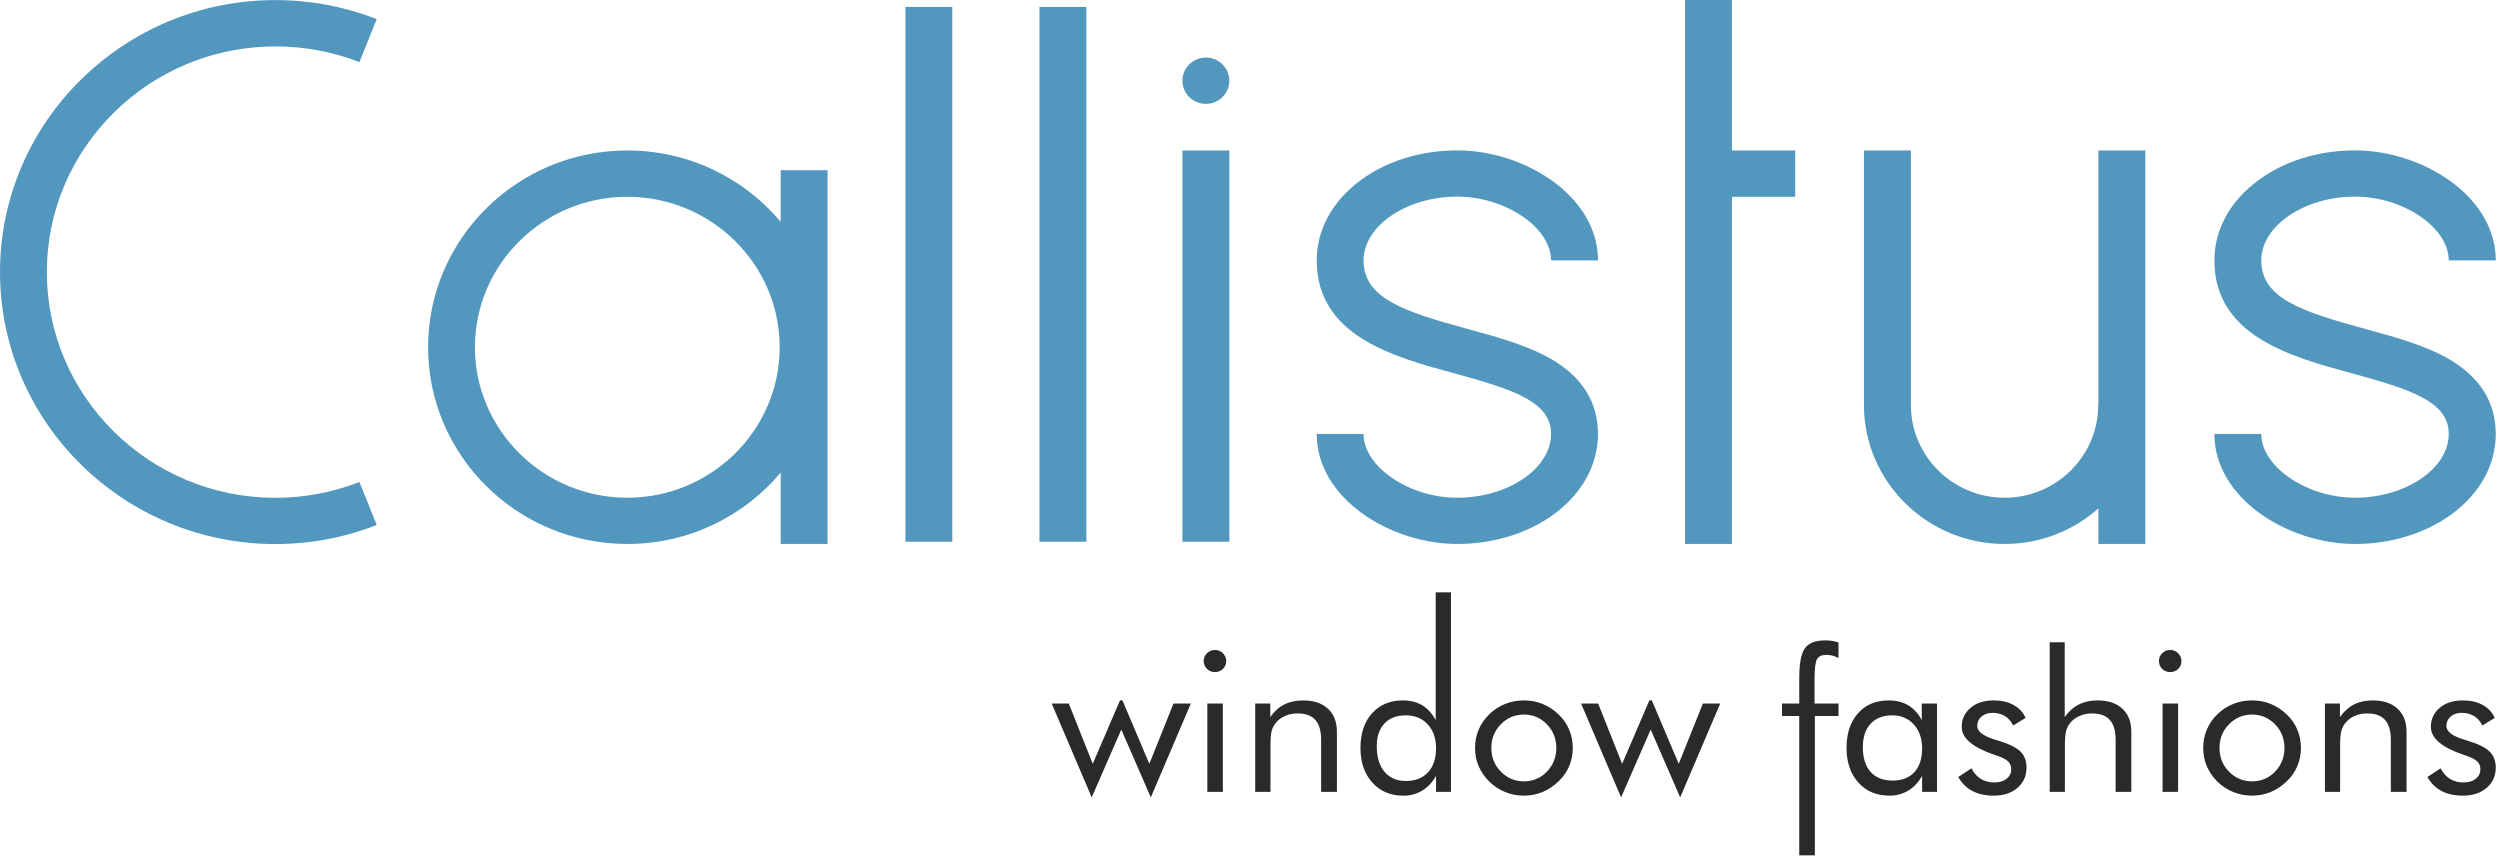
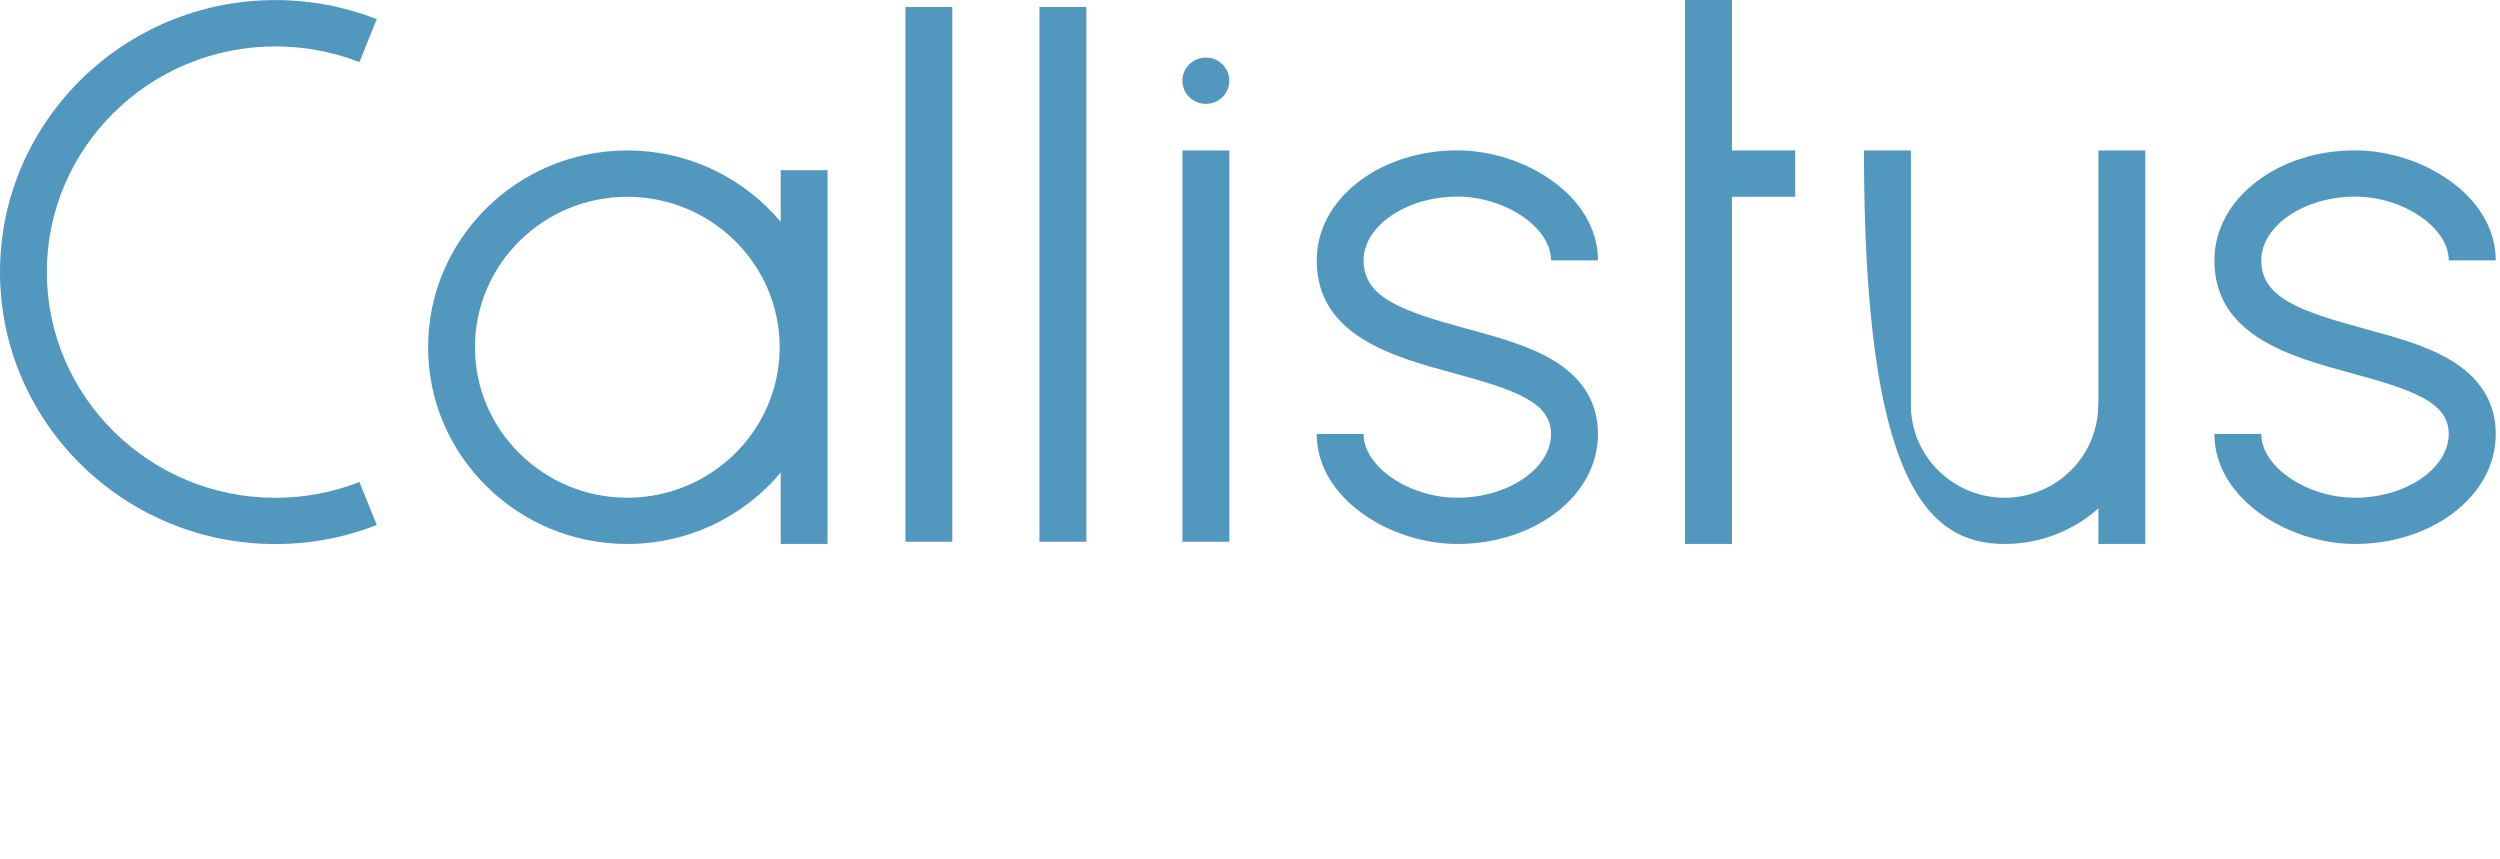
<svg xmlns="http://www.w3.org/2000/svg" width="518" height="178" viewBox="0 0 518 178" fill="none">
-   <path fill-rule="evenodd" clip-rule="evenodd" d="M57.042 112.726C64.3 112.726 71.361 111.404 78.065 108.776L74.472 99.874C68.93 102.037 63.067 103.145 57.042 103.145C30.961 103.145 9.707 82.158 9.707 56.381C9.707 30.604 30.961 9.617 57.042 9.617C63.067 9.617 68.93 10.708 74.472 12.871L78.065 3.951C71.361 1.359 64.3 0.018 57.042 0.018C25.599 0.018 0 25.295 0 56.381C0 87.45 25.599 112.726 57.042 112.726ZM487.963 112.709C495.489 112.709 502.621 110.492 508.056 106.488C513.901 102.162 517.119 96.281 517.119 89.917C517.119 83.338 513.83 78.1 507.358 74.364C502.389 71.504 496.043 69.77 489.911 68.108C476.612 64.479 468.532 61.708 468.532 53.95C468.532 46.8 477.434 40.739 487.963 40.739C497.956 40.739 507.376 47.157 507.376 53.95H517.119C517.119 40.507 501.745 31.158 487.963 31.158C480.437 31.158 473.287 33.357 467.888 37.379C462.043 41.705 458.825 47.586 458.825 53.95C458.825 69.574 474.609 73.9 487.319 77.35C499.815 80.764 507.376 83.285 507.376 89.917C507.376 97.067 498.492 103.127 487.963 103.127C477.988 103.127 468.532 96.71 468.532 89.917H458.825C458.825 103.359 474.18 112.709 487.963 112.709ZM434.782 31.176V83.928H434.746C434.746 94.511 426.058 103.127 415.35 103.127C404.643 103.127 395.937 94.511 395.937 83.928V31.176H386.212V83.928C386.212 99.784 399.298 112.709 415.35 112.709C422.805 112.709 429.633 109.92 434.782 105.344V112.709H444.506V31.176H434.782ZM371.965 31.176H358.862V0H349.137V112.709H358.862V40.775H371.965V31.176ZM301.945 112.709C309.488 112.709 316.621 110.492 322.055 106.488C327.883 102.162 331.1 96.281 331.1 89.917C331.1 83.338 327.829 78.1 321.358 74.364C316.371 71.504 310.025 69.77 303.911 68.108C290.611 64.479 282.531 61.708 282.531 53.95C282.531 46.8 291.433 40.739 301.945 40.739C311.937 40.739 321.376 47.157 321.376 53.95H331.1C331.1 40.507 315.745 31.158 301.945 31.158C294.437 31.158 287.286 33.357 281.87 37.379C276.042 41.705 272.824 47.586 272.824 53.95C272.824 69.574 288.609 73.9 301.319 77.35C313.814 80.764 321.376 83.285 321.376 89.917C321.376 97.067 312.491 103.127 301.945 103.127C291.97 103.127 282.531 96.71 282.531 89.917H272.824C272.824 103.359 288.18 112.709 301.945 112.709ZM249.854 21.523C252.535 21.523 254.716 19.378 254.716 16.732C254.716 14.069 252.535 11.923 249.854 11.923C247.19 11.923 244.991 14.069 244.991 16.732C244.991 19.378 247.19 21.523 249.854 21.523ZM244.991 112.244H254.716V31.176H244.991V112.244ZM225.095 112.244V1.43H215.371V112.244H225.095ZM197.316 112.244V1.43H187.609V112.244H197.316ZM129.977 103.127C112.583 103.127 98.408 89.13 98.408 71.951C98.408 54.754 112.583 40.775 129.977 40.775C147.388 40.775 161.546 54.754 161.546 71.951C161.546 89.13 147.388 103.127 129.977 103.127ZM161.76 35.27V45.959C154.181 36.932 142.758 31.176 129.977 31.176C107.203 31.176 88.701 49.463 88.701 71.951C88.701 94.421 107.203 112.709 129.977 112.709C142.758 112.709 154.181 106.952 161.76 97.925V112.709H171.467V35.27H161.76Z" fill="#5297BE" />
-   <path fill-rule="evenodd" clip-rule="evenodd" d="M232.568 145.107L238.145 158.264L243.15 145.769H246.743L238.449 165.218L232.335 151.167L226.204 165.218L217.909 145.769H221.449L226.418 158.264L232.067 145.107H232.568ZM249.407 136.956C249.407 136.33 249.639 135.794 250.086 135.347C250.551 134.9 251.087 134.668 251.749 134.668C252.392 134.668 252.928 134.9 253.393 135.347C253.84 135.812 254.072 136.348 254.072 136.992C254.072 137.617 253.84 138.153 253.393 138.6C252.946 139.029 252.392 139.262 251.749 139.262C251.087 139.262 250.551 139.029 250.086 138.6C249.639 138.153 249.407 137.617 249.407 136.956ZM250.158 164.074V145.769H253.375V164.074H250.158ZM260.079 164.074V145.769H263.207V148.593C263.994 147.431 264.959 146.555 266.085 145.983C267.211 145.411 268.516 145.125 270 145.125C272.199 145.125 273.915 145.697 275.148 146.841C276.382 147.985 277.007 149.576 277.007 151.614V164.074H273.736V153.295C273.736 151.453 273.343 150.077 272.556 149.183C271.752 148.271 270.536 147.824 268.874 147.824C267.926 147.824 267.068 147.985 266.282 148.343C265.513 148.665 264.852 149.147 264.333 149.791C263.958 150.256 263.672 150.81 263.493 151.418C263.332 152.043 263.243 153.098 263.243 154.617V164.074H260.079ZM297.547 155.028C297.547 152.973 296.975 151.328 295.831 150.095C294.669 148.843 293.15 148.218 291.255 148.218C289.378 148.218 287.912 148.79 286.857 149.916C285.785 151.06 285.266 152.615 285.266 154.617C285.266 156.87 285.802 158.639 286.857 159.909C287.948 161.178 289.413 161.821 291.308 161.821C293.257 161.821 294.794 161.214 295.902 160.016C296.993 158.818 297.547 157.156 297.547 155.028ZM300.64 122.726V164.074H297.547V160.767C296.814 162.072 295.867 163.091 294.705 163.806C293.543 164.503 292.238 164.86 290.79 164.86C288.126 164.86 285.963 163.967 284.337 162.143C282.71 160.338 281.888 157.942 281.888 154.975C281.888 151.99 282.692 149.576 284.283 147.789C285.892 146.019 288.019 145.125 290.683 145.125C292.22 145.125 293.561 145.465 294.705 146.144C295.849 146.841 296.76 147.86 297.476 149.219V122.726H300.64ZM309.006 154.975C309.006 156.905 309.667 158.55 310.99 159.891C312.295 161.231 313.886 161.893 315.763 161.893C317.622 161.893 319.213 161.231 320.518 159.891C321.805 158.55 322.466 156.905 322.466 154.975C322.466 153.044 321.805 151.4 320.518 150.077C319.213 148.736 317.622 148.057 315.763 148.057C313.886 148.057 312.277 148.736 310.972 150.077C309.667 151.4 309.006 153.044 309.006 154.975ZM305.627 154.975C305.627 153.634 305.877 152.365 306.378 151.167C306.896 149.97 307.629 148.915 308.594 147.985C309.542 147.038 310.65 146.341 311.866 145.858C313.081 145.358 314.386 145.125 315.763 145.125C317.121 145.125 318.408 145.358 319.624 145.858C320.84 146.359 321.948 147.074 322.931 148.021C323.896 148.933 324.629 149.987 325.13 151.185C325.63 152.383 325.881 153.652 325.881 154.975C325.881 156.316 325.63 157.567 325.13 158.747C324.629 159.927 323.896 160.981 322.931 161.893C321.948 162.858 320.84 163.591 319.606 164.11C318.373 164.61 317.103 164.86 315.763 164.86C314.404 164.86 313.099 164.61 311.866 164.11C310.65 163.609 309.542 162.894 308.594 161.964C307.629 160.999 306.896 159.927 306.378 158.765C305.877 157.585 305.627 156.316 305.627 154.975ZM342.255 145.107L347.832 158.264L352.838 145.769H356.431L348.136 165.218L342.023 151.167L335.891 165.218L327.597 145.769H331.136L336.106 158.264L341.755 145.107H342.255ZM372.805 177.231V148.361H369.23V145.769H372.805V140.477C372.805 137.438 373.199 135.383 373.985 134.31C374.754 133.238 376.166 132.683 378.186 132.683C378.686 132.683 379.169 132.719 379.616 132.791C380.063 132.862 380.51 132.969 380.939 133.112V136.348C380.528 136.116 380.117 135.955 379.705 135.847C379.276 135.74 378.865 135.687 378.436 135.687C377.489 135.687 376.845 135.99 376.488 136.563C376.148 137.152 375.969 138.6 375.969 140.889V145.769H380.939V148.361H376.041V177.231H372.805ZM398.261 155.1C398.261 153.026 397.689 151.364 396.545 150.113C395.401 148.843 393.899 148.218 392.058 148.218C390.145 148.218 388.661 148.808 387.589 149.952C386.516 151.114 385.98 152.74 385.98 154.814C385.98 157.031 386.516 158.747 387.589 159.944C388.661 161.142 390.199 161.732 392.183 161.732C394.078 161.732 395.579 161.16 396.652 159.998C397.724 158.818 398.261 157.191 398.261 155.1ZM401.353 145.769V164.074H398.261V160.749C397.528 162.09 396.563 163.108 395.401 163.806C394.239 164.503 392.952 164.86 391.504 164.86C388.84 164.86 386.677 163.967 385.05 162.143C383.424 160.338 382.601 157.942 382.601 154.975C382.601 151.972 383.388 149.576 384.979 147.789C386.57 146.001 388.697 145.125 391.343 145.125C392.898 145.125 394.257 145.465 395.401 146.144C396.545 146.841 397.492 147.86 398.189 149.219V145.769H401.353ZM405.751 160.999L408.486 159.194C408.986 160.177 409.648 160.91 410.434 161.392C411.221 161.875 412.15 162.125 413.223 162.125C414.26 162.125 415.118 161.875 415.761 161.357C416.405 160.856 416.727 160.195 416.727 159.354C416.727 158.729 416.494 158.193 416.065 157.764C415.618 157.334 414.868 156.941 413.795 156.584C413.688 156.548 413.509 156.476 413.259 156.405C408.736 154.868 406.466 152.937 406.466 150.631C406.466 149.004 407.074 147.681 408.307 146.662C409.523 145.626 411.114 145.125 413.062 145.125C414.671 145.125 416.065 145.429 417.209 146.073C418.371 146.698 419.194 147.592 419.694 148.754L417.12 150.327C416.727 149.487 416.173 148.825 415.44 148.379C414.689 147.932 413.831 147.699 412.848 147.699C411.918 147.699 411.149 147.967 410.559 148.468C409.97 148.986 409.684 149.648 409.684 150.434C409.684 151.561 410.917 152.508 413.384 153.259C413.849 153.402 414.224 153.509 414.492 153.598C416.512 154.242 417.907 154.975 418.711 155.797C419.498 156.602 419.891 157.692 419.891 159.033C419.891 160.785 419.265 162.179 418.014 163.251C416.762 164.324 415.118 164.86 413.098 164.86C411.364 164.86 409.898 164.539 408.682 163.895C407.467 163.269 406.484 162.286 405.751 160.999ZM424.699 164.074V133.077H427.81V148.593C428.614 147.431 429.58 146.555 430.706 145.983C431.832 145.411 433.137 145.125 434.603 145.125C436.802 145.125 438.536 145.697 439.751 146.841C441.002 147.985 441.61 149.576 441.61 151.614V164.074H438.357V153.295C438.357 151.453 437.963 150.077 437.159 149.183C436.373 148.271 435.139 147.824 433.494 147.824C432.547 147.824 431.671 147.985 430.902 148.343C430.116 148.665 429.472 149.147 428.954 149.791C428.561 150.256 428.275 150.81 428.114 151.418C427.935 152.043 427.846 153.098 427.846 154.617V164.074H424.699ZM447.331 136.956C447.331 136.33 447.563 135.794 448.01 135.347C448.475 134.9 449.011 134.668 449.672 134.668C450.316 134.668 450.852 134.9 451.317 135.347C451.764 135.812 451.996 136.348 451.996 136.992C451.996 137.617 451.764 138.153 451.317 138.6C450.87 139.029 450.316 139.262 449.672 139.262C449.011 139.262 448.475 139.029 448.01 138.6C447.563 138.153 447.331 137.617 447.331 136.956ZM448.081 164.074V145.769H451.299V164.074H448.081ZM459.88 154.975C459.88 156.905 460.541 158.55 461.846 159.891C463.169 161.231 464.76 161.893 466.637 161.893C468.496 161.893 470.087 161.231 471.392 159.891C472.679 158.55 473.34 156.905 473.34 154.975C473.34 153.044 472.679 151.4 471.392 150.077C470.087 148.736 468.496 148.057 466.637 148.057C464.742 148.057 463.151 148.736 461.846 150.077C460.541 151.4 459.88 153.044 459.88 154.975ZM456.501 154.975C456.501 153.634 456.751 152.365 457.252 151.167C457.77 149.97 458.485 148.915 459.451 147.985C460.416 147.038 461.506 146.341 462.722 145.858C463.955 145.358 465.26 145.125 466.637 145.125C467.995 145.125 469.282 145.358 470.498 145.858C471.713 146.359 472.822 147.074 473.805 148.021C474.77 148.933 475.503 149.987 476.004 151.185C476.504 152.383 476.755 153.652 476.755 154.975C476.755 156.316 476.504 157.567 476.004 158.747C475.503 159.927 474.77 160.981 473.805 161.893C472.822 162.858 471.696 163.591 470.48 164.11C469.247 164.61 467.96 164.86 466.637 164.86C465.278 164.86 463.973 164.61 462.74 164.11C461.506 163.609 460.416 162.894 459.451 161.964C458.485 160.999 457.77 159.927 457.252 158.765C456.751 157.585 456.501 156.316 456.501 154.975ZM481.724 164.074V145.769H484.835V148.593C485.639 147.431 486.604 146.555 487.713 145.983C488.839 145.411 490.162 145.125 491.627 145.125C493.826 145.125 495.542 145.697 496.776 146.841C498.009 147.985 498.635 149.576 498.635 151.614V164.074H495.381V153.295C495.381 151.453 494.988 150.077 494.184 149.183C493.397 148.271 492.164 147.824 490.519 147.824C489.554 147.824 488.696 147.985 487.909 148.343C487.141 148.665 486.479 149.147 485.979 149.791C485.585 150.256 485.299 150.81 485.138 151.418C484.96 152.043 484.87 153.098 484.87 154.617V164.074H481.724ZM502.961 160.999L505.696 159.194C506.214 160.177 506.858 160.91 507.644 161.392C508.431 161.875 509.36 162.125 510.433 162.125C511.47 162.125 512.328 161.875 512.971 161.357C513.615 160.856 513.937 160.195 513.937 159.354C513.937 158.729 513.722 158.193 513.275 157.764C512.828 157.334 512.078 156.941 511.005 156.584C510.898 156.548 510.719 156.476 510.469 156.405C505.946 154.868 503.676 152.937 503.676 150.631C503.676 149.004 504.284 147.681 505.517 146.662C506.733 145.626 508.324 145.125 510.272 145.125C511.881 145.125 513.275 145.429 514.419 146.073C515.581 146.698 516.404 147.592 516.904 148.754L514.33 150.327C513.937 149.487 513.383 148.825 512.65 148.379C511.899 147.932 511.041 147.699 510.076 147.699C509.128 147.699 508.359 147.967 507.77 148.468C507.18 148.986 506.894 149.648 506.894 150.434C506.894 151.561 508.127 152.508 510.594 153.259C511.059 153.402 511.434 153.509 511.702 153.598C513.722 154.242 515.117 154.975 515.921 155.797C516.708 156.602 517.119 157.692 517.119 159.033C517.119 160.785 516.493 162.179 515.224 163.251C513.973 164.324 512.328 164.86 510.308 164.86C508.574 164.86 507.108 164.539 505.893 163.895C504.677 163.269 503.694 162.286 502.961 160.999Z" fill="#2B2A29" />
+   <path fill-rule="evenodd" clip-rule="evenodd" d="M57.042 112.726C64.3 112.726 71.361 111.404 78.065 108.776L74.472 99.874C68.93 102.037 63.067 103.145 57.042 103.145C30.961 103.145 9.707 82.158 9.707 56.381C9.707 30.604 30.961 9.617 57.042 9.617C63.067 9.617 68.93 10.708 74.472 12.871L78.065 3.951C71.361 1.359 64.3 0.018 57.042 0.018C25.599 0.018 0 25.295 0 56.381C0 87.45 25.599 112.726 57.042 112.726ZM487.963 112.709C495.489 112.709 502.621 110.492 508.056 106.488C513.901 102.162 517.119 96.281 517.119 89.917C517.119 83.338 513.83 78.1 507.358 74.364C502.389 71.504 496.043 69.77 489.911 68.108C476.612 64.479 468.532 61.708 468.532 53.95C468.532 46.8 477.434 40.739 487.963 40.739C497.956 40.739 507.376 47.157 507.376 53.95H517.119C517.119 40.507 501.745 31.158 487.963 31.158C480.437 31.158 473.287 33.357 467.888 37.379C462.043 41.705 458.825 47.586 458.825 53.95C458.825 69.574 474.609 73.9 487.319 77.35C499.815 80.764 507.376 83.285 507.376 89.917C507.376 97.067 498.492 103.127 487.963 103.127C477.988 103.127 468.532 96.71 468.532 89.917H458.825C458.825 103.359 474.18 112.709 487.963 112.709ZM434.782 31.176V83.928H434.746C434.746 94.511 426.058 103.127 415.35 103.127C404.643 103.127 395.937 94.511 395.937 83.928V31.176H386.212C386.212 99.784 399.298 112.709 415.35 112.709C422.805 112.709 429.633 109.92 434.782 105.344V112.709H444.506V31.176H434.782ZM371.965 31.176H358.862V0H349.137V112.709H358.862V40.775H371.965V31.176ZM301.945 112.709C309.488 112.709 316.621 110.492 322.055 106.488C327.883 102.162 331.1 96.281 331.1 89.917C331.1 83.338 327.829 78.1 321.358 74.364C316.371 71.504 310.025 69.77 303.911 68.108C290.611 64.479 282.531 61.708 282.531 53.95C282.531 46.8 291.433 40.739 301.945 40.739C311.937 40.739 321.376 47.157 321.376 53.95H331.1C331.1 40.507 315.745 31.158 301.945 31.158C294.437 31.158 287.286 33.357 281.87 37.379C276.042 41.705 272.824 47.586 272.824 53.95C272.824 69.574 288.609 73.9 301.319 77.35C313.814 80.764 321.376 83.285 321.376 89.917C321.376 97.067 312.491 103.127 301.945 103.127C291.97 103.127 282.531 96.71 282.531 89.917H272.824C272.824 103.359 288.18 112.709 301.945 112.709ZM249.854 21.523C252.535 21.523 254.716 19.378 254.716 16.732C254.716 14.069 252.535 11.923 249.854 11.923C247.19 11.923 244.991 14.069 244.991 16.732C244.991 19.378 247.19 21.523 249.854 21.523ZM244.991 112.244H254.716V31.176H244.991V112.244ZM225.095 112.244V1.43H215.371V112.244H225.095ZM197.316 112.244V1.43H187.609V112.244H197.316ZM129.977 103.127C112.583 103.127 98.408 89.13 98.408 71.951C98.408 54.754 112.583 40.775 129.977 40.775C147.388 40.775 161.546 54.754 161.546 71.951C161.546 89.13 147.388 103.127 129.977 103.127ZM161.76 35.27V45.959C154.181 36.932 142.758 31.176 129.977 31.176C107.203 31.176 88.701 49.463 88.701 71.951C88.701 94.421 107.203 112.709 129.977 112.709C142.758 112.709 154.181 106.952 161.76 97.925V112.709H171.467V35.27H161.76Z" fill="#5297BE" />
</svg>